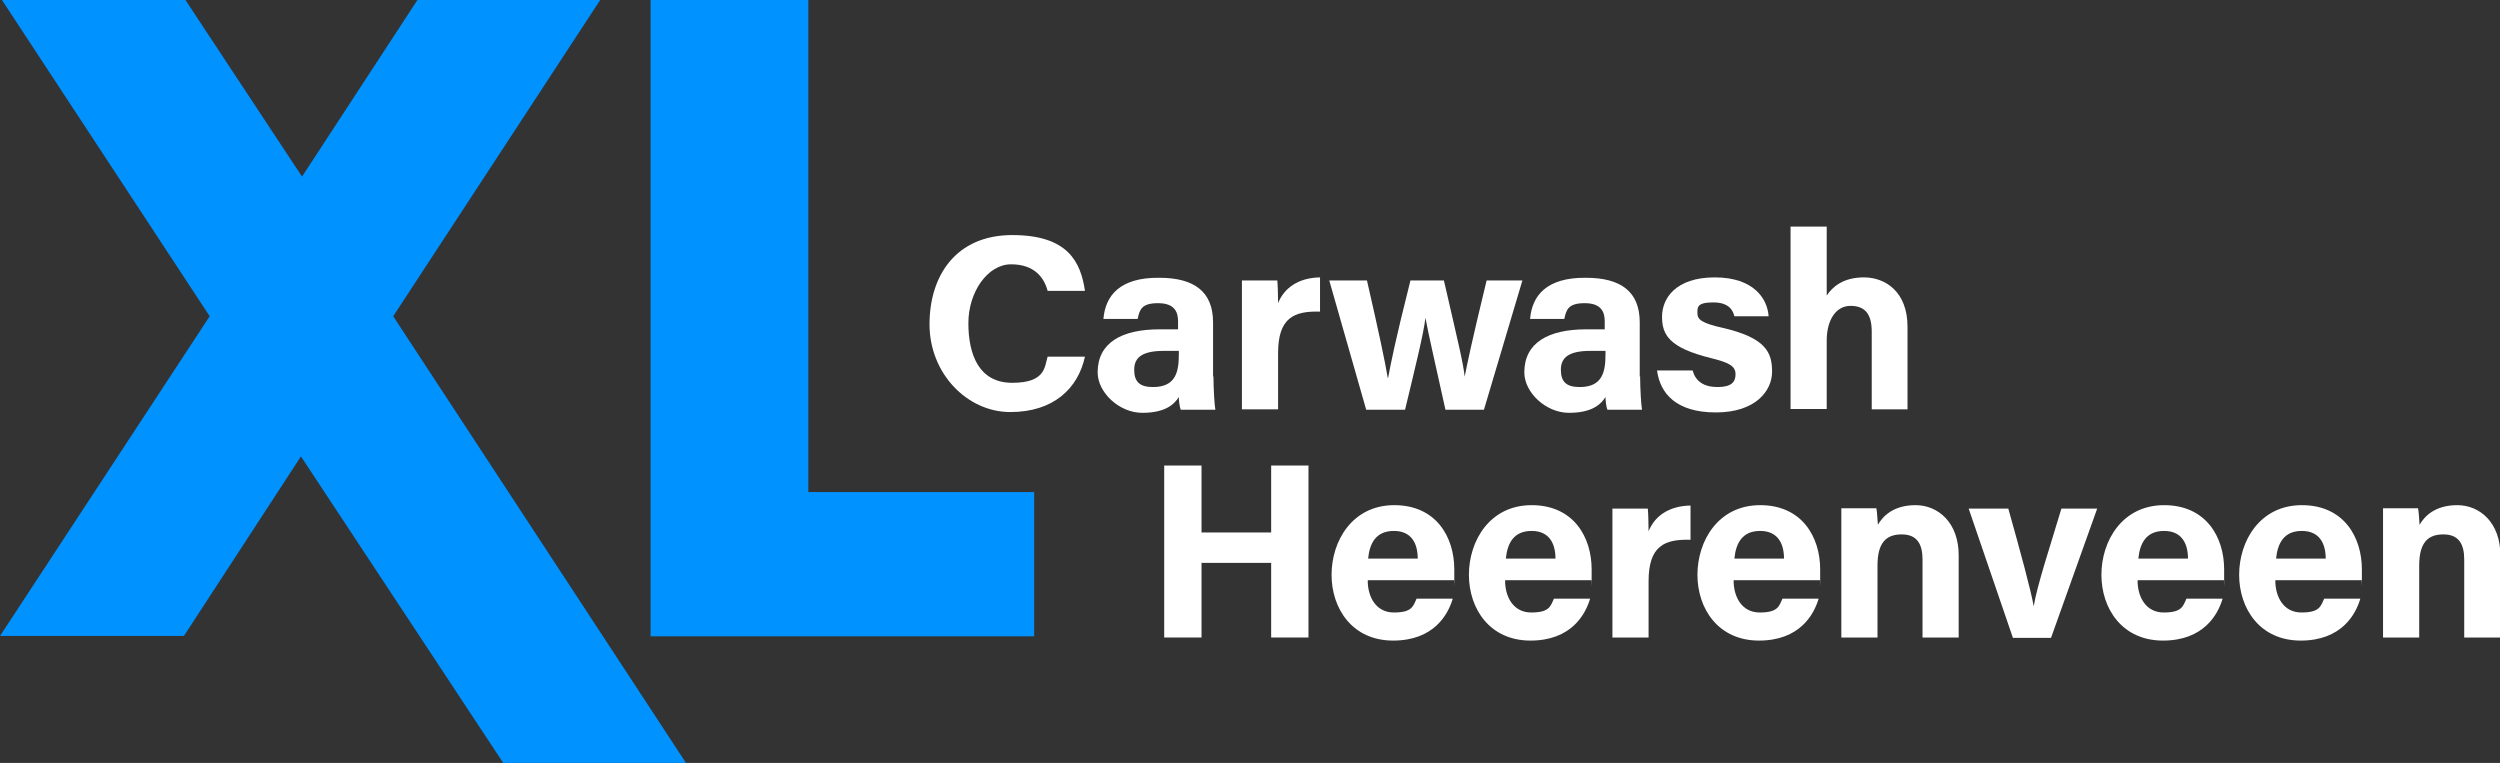
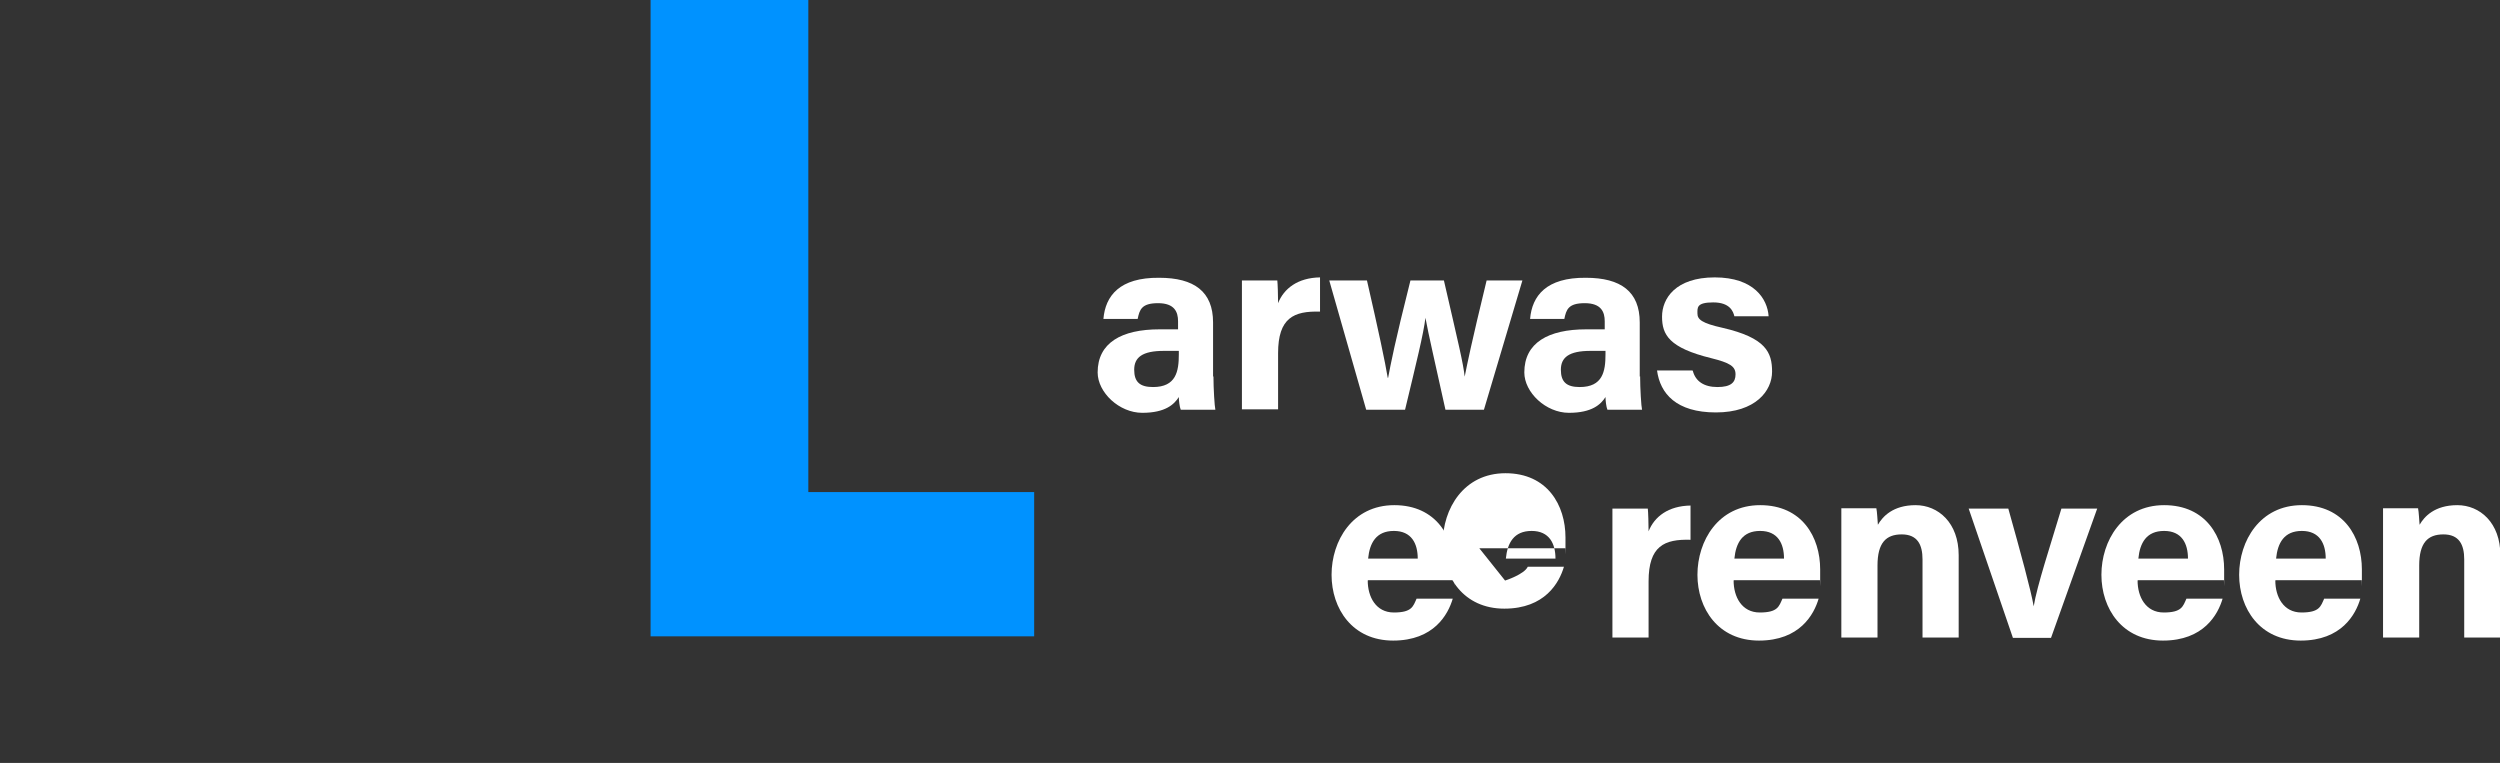
<svg xmlns="http://www.w3.org/2000/svg" version="1.1" viewBox="0 0 649.8 198.3">
  <rect x="0" y="0" width="649.8" height="198.3" fill="#333333" stroke="none" />
  <defs>
    <style>
      .cls-1 {
        fill: #fff;
      }

      .cls-2 {
        fill: #0092ff;
      }
    </style>
  </defs>
  <g>
    <g id="Layer_1">
      <g>
-         <path class="cls-2" d="M78.3,118.5l-30.5,46.8H0l54.5-83.1L.5,0h47.7l30.3,45.9L108.5,0h47.5l-53.8,82.2,76.1,116.1h-47.5l-52.6-79.7Z" />
        <path class="cls-2" d="M169.1,0h41v127.9h58.7v37.5h-99.7V0Z" />
      </g>
      <g>
-         <path class="cls-1" d="M282,92.7c-1.8,8.3-8.2,14.4-19.4,14.4s-21-10-21-22.8,7-23.2,21.5-23.2,17.8,7,18.9,14.5h-9.7c-.9-3.4-3.4-6.9-9.5-6.9s-11.1,7.2-11.1,15.3,2.7,15.5,11.4,15.5,8.4-4.2,9.2-6.8h9.8Z" />
        <path class="cls-1" d="M315.4,97.8c0,3.2.3,7.9.5,8.7h-9c-.3-.7-.5-2.4-.5-3.3-1.2,1.9-3.5,4.1-9.5,4.1s-11.6-5.3-11.6-10.5c0-7.7,6.2-11.2,16.1-11.2h4.8v-2.1c0-2.4-.9-4.7-5.2-4.7s-4.8,1.7-5.3,4.1h-8.9c.5-6,4.2-10.8,14.5-10.7,9.1,0,14,3.6,14,11.6v14.1ZM306.3,91.2h-3.8c-5.6,0-7.7,1.7-7.7,4.9s1.5,4.5,4.9,4.5c6,0,6.7-4.1,6.7-8.5v-.9Z" />
        <path class="cls-1" d="M322.8,82c0-3.3,0-6.3,0-9.1h9.2c.1.8.2,4.1.2,5.9,1.5-3.8,5.1-6.6,10.9-6.7v8.9c-6.8-.2-10.9,1.6-10.9,10.8v14.6h-9.4v-24.5Z" />
        <path class="cls-1" d="M355.3,72.9c3.1,13.5,4.7,21.1,5.4,25.3h.1c.7-3.7,1.7-9,5.8-25.3h8.7c3.8,16.5,5,21.4,5.4,25h0c.7-3.5,1.7-8.5,5.7-25h9.3l-10,33.6h-10c-2.8-12.7-4.4-19.5-5.2-23.9h0c-.5,4.2-2.4,11.8-5.3,23.9h-10.1l-9.6-33.6h9.9Z" />
        <path class="cls-1" d="M426.3,97.8c0,3.2.3,7.9.5,8.7h-9c-.3-.7-.5-2.4-.5-3.3-1.2,1.9-3.5,4.1-9.5,4.1s-11.6-5.3-11.6-10.5c0-7.7,6.2-11.2,16.1-11.2h4.8v-2.1c0-2.4-.9-4.7-5.2-4.7s-4.8,1.7-5.3,4.1h-8.9c.5-6,4.2-10.8,14.5-10.7,9.1,0,14,3.6,14,11.6v14.1ZM417.2,91.2h-3.8c-5.6,0-7.7,1.7-7.7,4.9s1.5,4.5,4.9,4.5c6,0,6.7-4.1,6.7-8.5v-.9Z" />
        <path class="cls-1" d="M440,96.4c.7,2.7,2.9,4.2,6.4,4.2s4.7-1.2,4.7-3.3-1.5-3-6.3-4.2c-11-2.7-12.8-6.1-12.8-10.8s3.5-10.2,13.7-10.2,13.7,5.6,14,10.1h-8.9c-.3-1.2-1.1-3.6-5.5-3.6s-4.1,1.4-4.1,2.9,1.1,2.5,6.5,3.7c11.3,2.6,12.9,6.4,12.9,11.4s-4.3,10.6-14.6,10.6-14.5-4.9-15.3-10.9h9.2Z" />
-         <path class="cls-1" d="M474.8,59.1v17.7c1.5-2.2,4.2-4.7,9.7-4.7s11.3,3.7,11.3,12.8v21.5h-9.3v-20.2c0-4.4-1.6-6.7-5.5-6.7s-6.2,3.8-6.2,9v17.8h-9.4v-47.4h9.4Z" />
-         <path class="cls-1" d="M302.6,121h9.7v17.4h18.1v-17.4h9.7v44.7h-9.7v-19.4h-18.1v19.4h-9.7v-44.7Z" />
        <path class="cls-1" d="M355.5,150.9c0,4.2,2.1,8.3,6.8,8.3s5-1.6,5.9-3.6h9.4c-1.2,4.1-4.9,10.9-15.5,10.9s-16-8.3-16-17.1,5.4-18.1,16.3-18.1,15.6,8.3,15.6,16.7,0,1.9-.1,2.8h-22.3ZM368.5,145.2c0-3.9-1.6-7.2-6.2-7.2s-6.3,3.1-6.7,7.2h12.9Z" />
-         <path class="cls-1" d="M391.2,150.9c0,4.2,2.1,8.3,6.8,8.3s5-1.6,5.9-3.6h9.4c-1.2,4.1-4.9,10.9-15.5,10.9s-16-8.3-16-17.1,5.4-18.1,16.3-18.1,15.6,8.3,15.6,16.7,0,1.9-.1,2.8h-22.3ZM404.3,145.2c0-3.9-1.6-7.2-6.2-7.2s-6.3,3.1-6.7,7.2h12.9Z" />
+         <path class="cls-1" d="M391.2,150.9s5-1.6,5.9-3.6h9.4c-1.2,4.1-4.9,10.9-15.5,10.9s-16-8.3-16-17.1,5.4-18.1,16.3-18.1,15.6,8.3,15.6,16.7,0,1.9-.1,2.8h-22.3ZM404.3,145.2c0-3.9-1.6-7.2-6.2-7.2s-6.3,3.1-6.7,7.2h12.9Z" />
        <path class="cls-1" d="M419.1,141.3c0-3.3,0-6.3,0-9.1h9.2c.1.8.2,4.1.2,5.9,1.5-3.8,5.1-6.6,10.9-6.7v8.9c-6.8-.2-10.9,1.6-10.9,10.8v14.6h-9.4v-24.5Z" />
        <path class="cls-1" d="M450.6,150.9c0,4.2,2.1,8.3,6.8,8.3s5-1.6,5.9-3.6h9.4c-1.2,4.1-4.9,10.9-15.5,10.9s-16-8.3-16-17.1,5.4-18.1,16.3-18.1,15.6,8.3,15.6,16.7,0,1.9-.1,2.8h-22.3ZM463.7,145.2c0-3.9-1.6-7.2-6.2-7.2s-6.3,3.1-6.7,7.2h12.9Z" />
        <path class="cls-1" d="M478.6,140.6c0-2.9,0-6,0-8.5h9.1c.2.9.3,3.2.4,4.3,1.2-2.1,3.9-5.1,9.8-5.1s11.2,4.6,11.2,13v21.4h-9.4v-20.3c0-3.8-1.3-6.5-5.4-6.5s-6.3,2.2-6.3,8.1v18.7h-9.4v-25.1Z" />
        <path class="cls-1" d="M522,132.2c3.2,11.4,5.9,21.3,6.6,25.4h0c.9-5.5,4.3-15.7,7.2-25.4h9.3l-12,33.6h-9.9l-11.5-33.6h10.1Z" />
        <path class="cls-1" d="M555.6,150.9c0,4.2,2.1,8.3,6.8,8.3s5-1.6,5.9-3.6h9.4c-1.2,4.1-4.9,10.9-15.5,10.9s-16-8.3-16-17.1,5.4-18.1,16.3-18.1,15.6,8.3,15.6,16.7,0,1.9-.1,2.8h-22.3ZM568.7,145.2c0-3.9-1.6-7.2-6.2-7.2s-6.3,3.1-6.7,7.2h12.9Z" />
        <path class="cls-1" d="M591.4,150.9c0,4.2,2.1,8.3,6.8,8.3s5-1.6,5.9-3.6h9.4c-1.2,4.1-4.9,10.9-15.5,10.9s-16-8.3-16-17.1,5.4-18.1,16.3-18.1,15.6,8.3,15.6,16.7,0,1.9-.1,2.8h-22.3ZM604.5,145.2c0-3.9-1.6-7.2-6.2-7.2s-6.3,3.1-6.7,7.2h12.9Z" />
        <path class="cls-1" d="M619.4,140.6c0-2.9,0-6,0-8.5h9.1c.2.9.3,3.2.4,4.3,1.2-2.1,3.9-5.1,9.8-5.1s11.2,4.6,11.2,13v21.4h-9.4v-20.3c0-3.8-1.3-6.5-5.4-6.5s-6.3,2.2-6.3,8.1v18.7h-9.4v-25.1Z" />
      </g>
    </g>
  </g>
</svg>